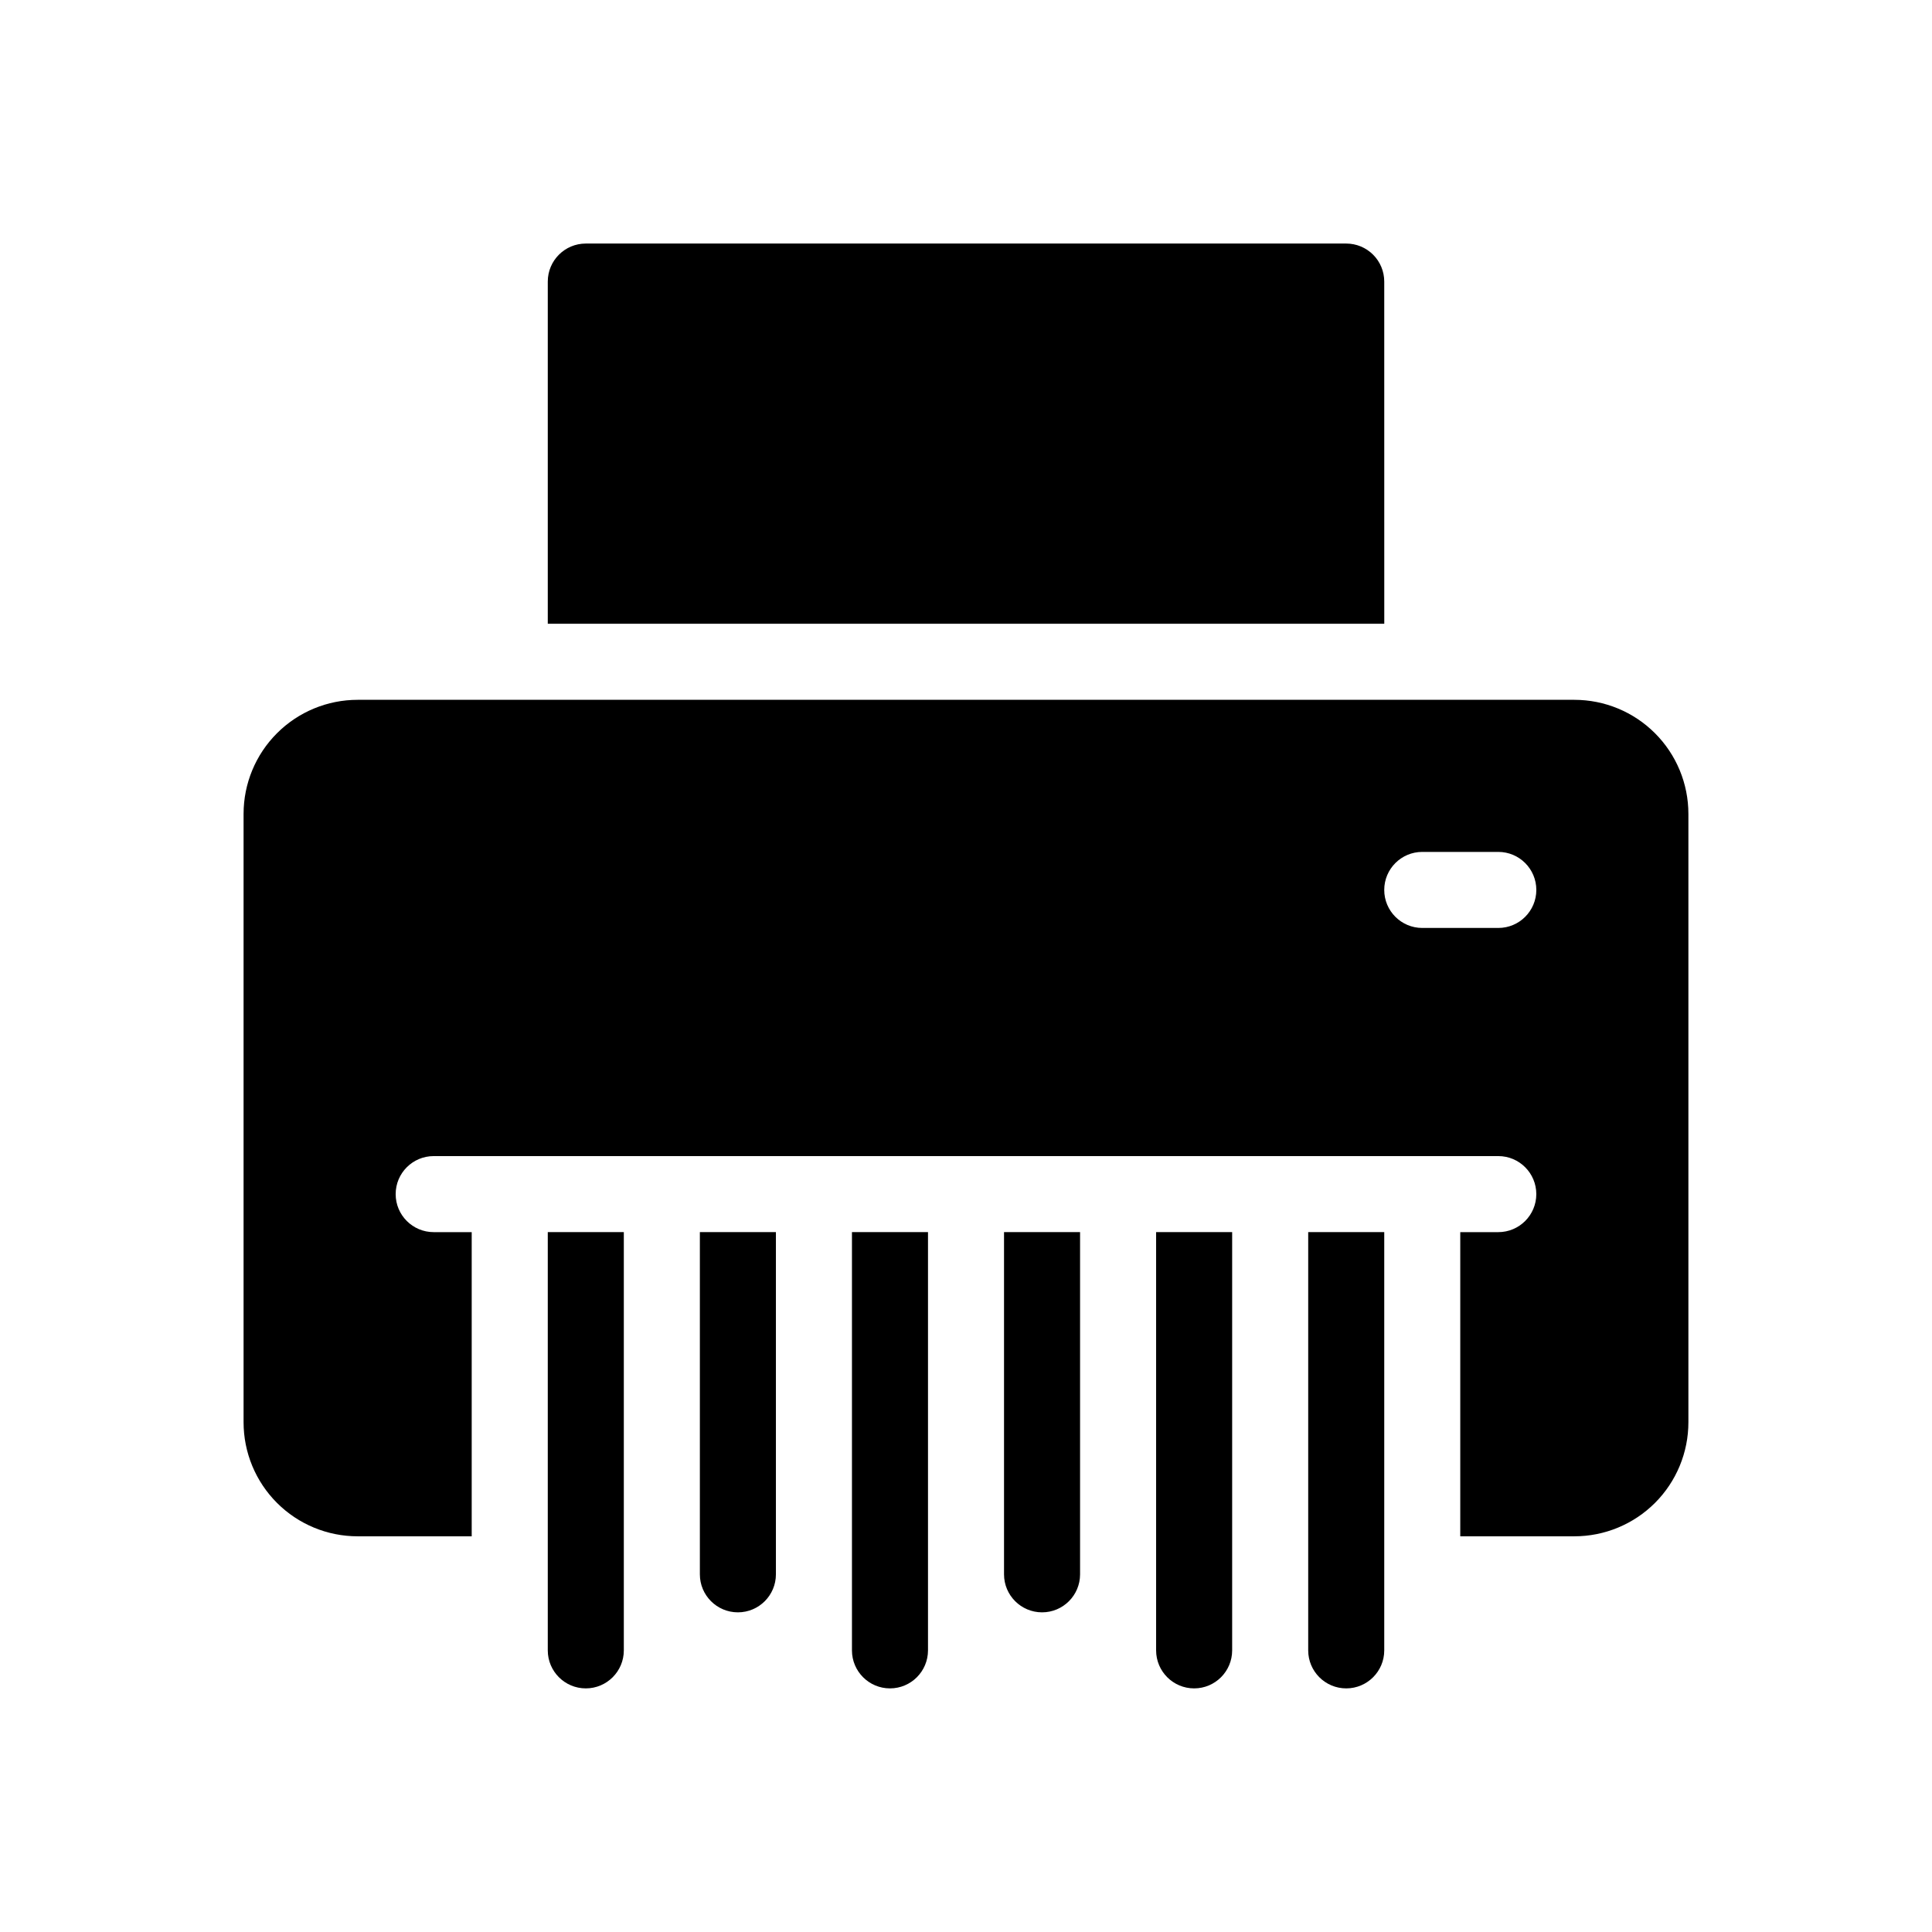
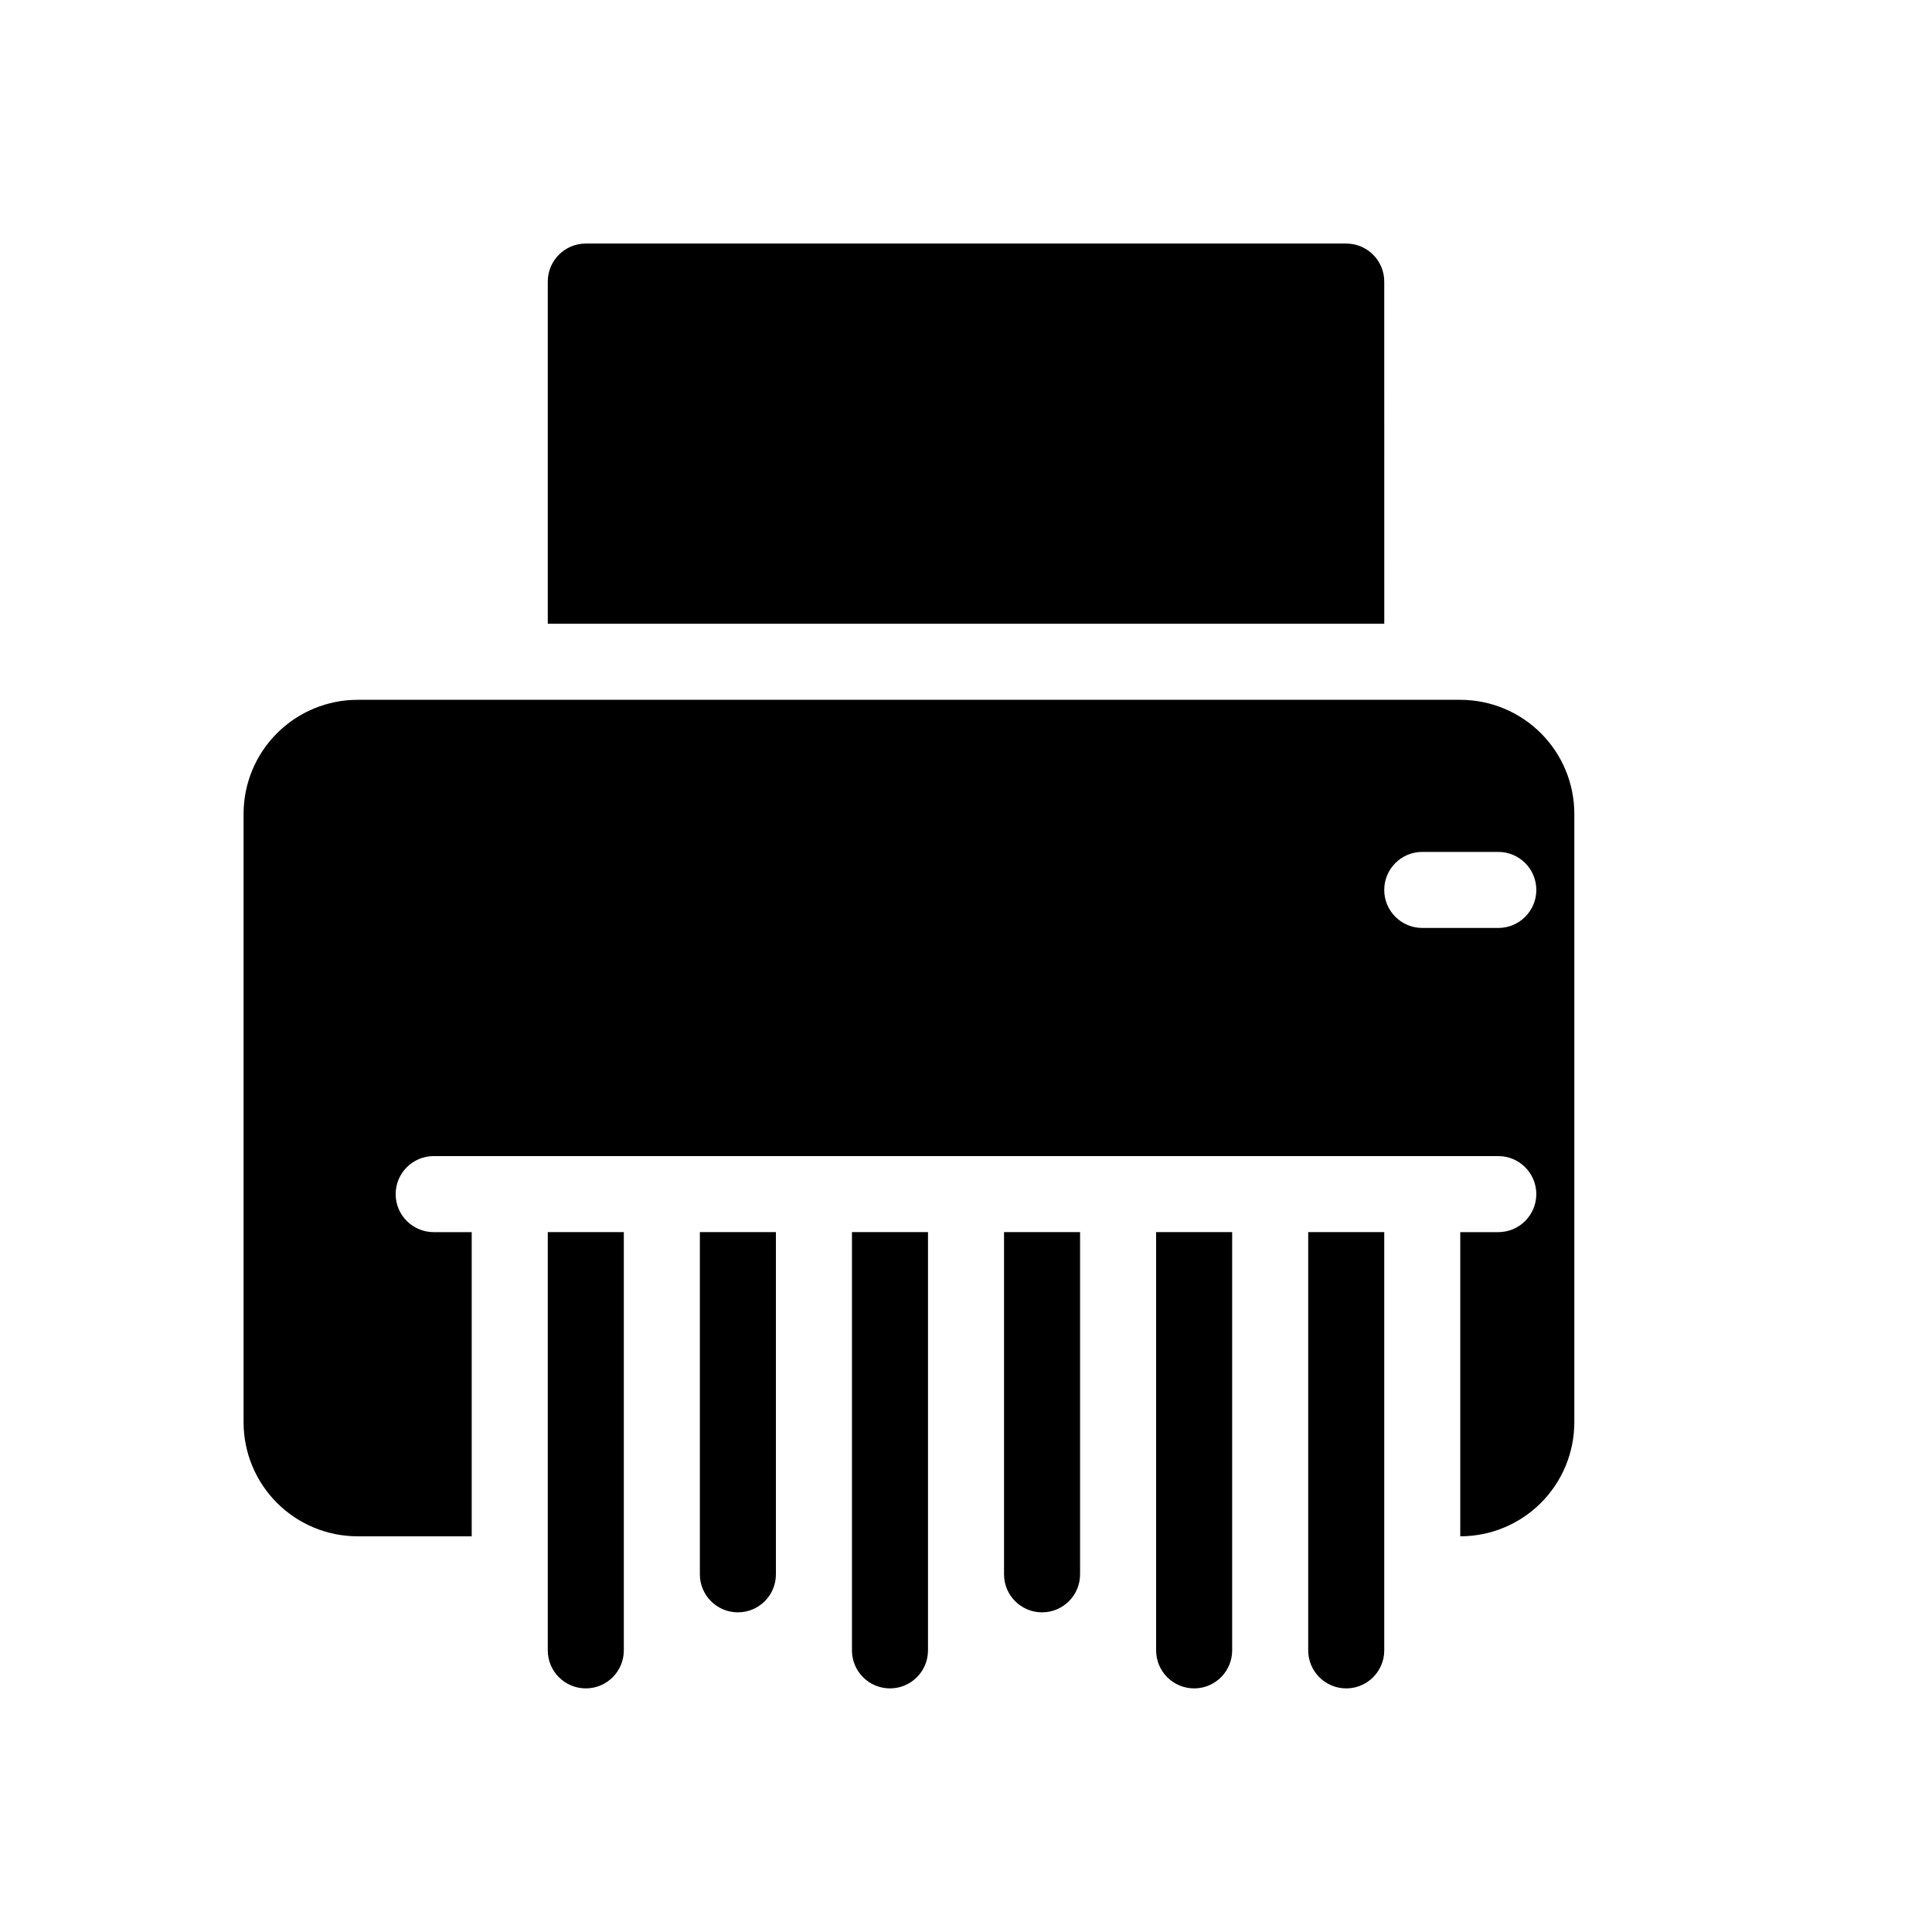
<svg xmlns="http://www.w3.org/2000/svg" fill="#000000" width="800px" height="800px" version="1.1" viewBox="144 144 512 512">
-   <path d="m561.22 329.46h-322.44c-8.02 0-15.707 3.184-21.375 8.855-5.672 5.668-8.855 13.355-8.855 21.375v161.22c0 8.016 3.184 15.703 8.855 21.375 5.668 5.668 13.355 8.852 21.375 8.852h30.227v-80.609h-10.074c-5.566 0-10.078-4.512-10.078-10.074 0-5.566 4.512-10.078 10.078-10.078h282.13c5.562 0 10.074 4.512 10.074 10.078 0 5.562-4.512 10.074-10.074 10.074h-10.078v80.609h30.23c8.016 0 15.703-3.184 21.375-8.852 5.668-5.672 8.852-13.359 8.852-21.375v-161.22c0-8.02-3.184-15.707-8.852-21.375-5.672-5.672-13.359-8.855-21.375-8.855zm-20.152 60.457h-20.152c-5.566 0-10.078-4.512-10.078-10.074 0-5.566 4.512-10.078 10.078-10.078h20.152c5.562 0 10.074 4.512 10.074 10.078 0 5.562-4.512 10.074-10.074 10.074zm-130.99 80.609h20.152v90.688c0 5.562-4.512 10.074-10.074 10.074-5.566 0-10.078-4.512-10.078-10.074zm40.305 0h20.152v110.84c0 5.562-4.512 10.074-10.074 10.074-5.566 0-10.078-4.512-10.078-10.074zm40.305 0h20.152v110.84c0 5.562-4.512 10.074-10.074 10.074-5.566 0-10.078-4.512-10.078-10.074zm-201.52 0h20.152v110.84c0 5.562-4.512 10.074-10.074 10.074-5.566 0-10.078-4.512-10.078-10.074zm40.305 0h20.152v90.688c0 5.562-4.512 10.074-10.074 10.074-5.566 0-10.078-4.512-10.078-10.074zm40.305 0h20.152v110.84c0 5.562-4.512 10.074-10.074 10.074-5.566 0-10.078-4.512-10.078-10.074zm141.07-161.22h-221.68v-90.684c0-5.566 4.512-10.078 10.078-10.078h201.52c2.672 0 5.234 1.062 7.125 2.953 1.887 1.887 2.949 4.449 2.949 7.125z" />
+   <path d="m561.22 329.46h-322.44c-8.02 0-15.707 3.184-21.375 8.855-5.672 5.668-8.855 13.355-8.855 21.375v161.22c0 8.016 3.184 15.703 8.855 21.375 5.668 5.668 13.355 8.852 21.375 8.852h30.227v-80.609h-10.074c-5.566 0-10.078-4.512-10.078-10.074 0-5.566 4.512-10.078 10.078-10.078h282.13c5.562 0 10.074 4.512 10.074 10.078 0 5.562-4.512 10.074-10.074 10.074h-10.078v80.609c8.016 0 15.703-3.184 21.375-8.852 5.668-5.672 8.852-13.359 8.852-21.375v-161.22c0-8.02-3.184-15.707-8.852-21.375-5.672-5.672-13.359-8.855-21.375-8.855zm-20.152 60.457h-20.152c-5.566 0-10.078-4.512-10.078-10.074 0-5.566 4.512-10.078 10.078-10.078h20.152c5.562 0 10.074 4.512 10.074 10.078 0 5.562-4.512 10.074-10.074 10.074zm-130.99 80.609h20.152v90.688c0 5.562-4.512 10.074-10.074 10.074-5.566 0-10.078-4.512-10.078-10.074zm40.305 0h20.152v110.84c0 5.562-4.512 10.074-10.074 10.074-5.566 0-10.078-4.512-10.078-10.074zm40.305 0h20.152v110.84c0 5.562-4.512 10.074-10.074 10.074-5.566 0-10.078-4.512-10.078-10.074zm-201.52 0h20.152v110.84c0 5.562-4.512 10.074-10.074 10.074-5.566 0-10.078-4.512-10.078-10.074zm40.305 0h20.152v90.688c0 5.562-4.512 10.074-10.074 10.074-5.566 0-10.078-4.512-10.078-10.074zm40.305 0h20.152v110.84c0 5.562-4.512 10.074-10.074 10.074-5.566 0-10.078-4.512-10.078-10.074zm141.07-161.22h-221.68v-90.684c0-5.566 4.512-10.078 10.078-10.078h201.52c2.672 0 5.234 1.062 7.125 2.953 1.887 1.887 2.949 4.449 2.949 7.125z" />
</svg>